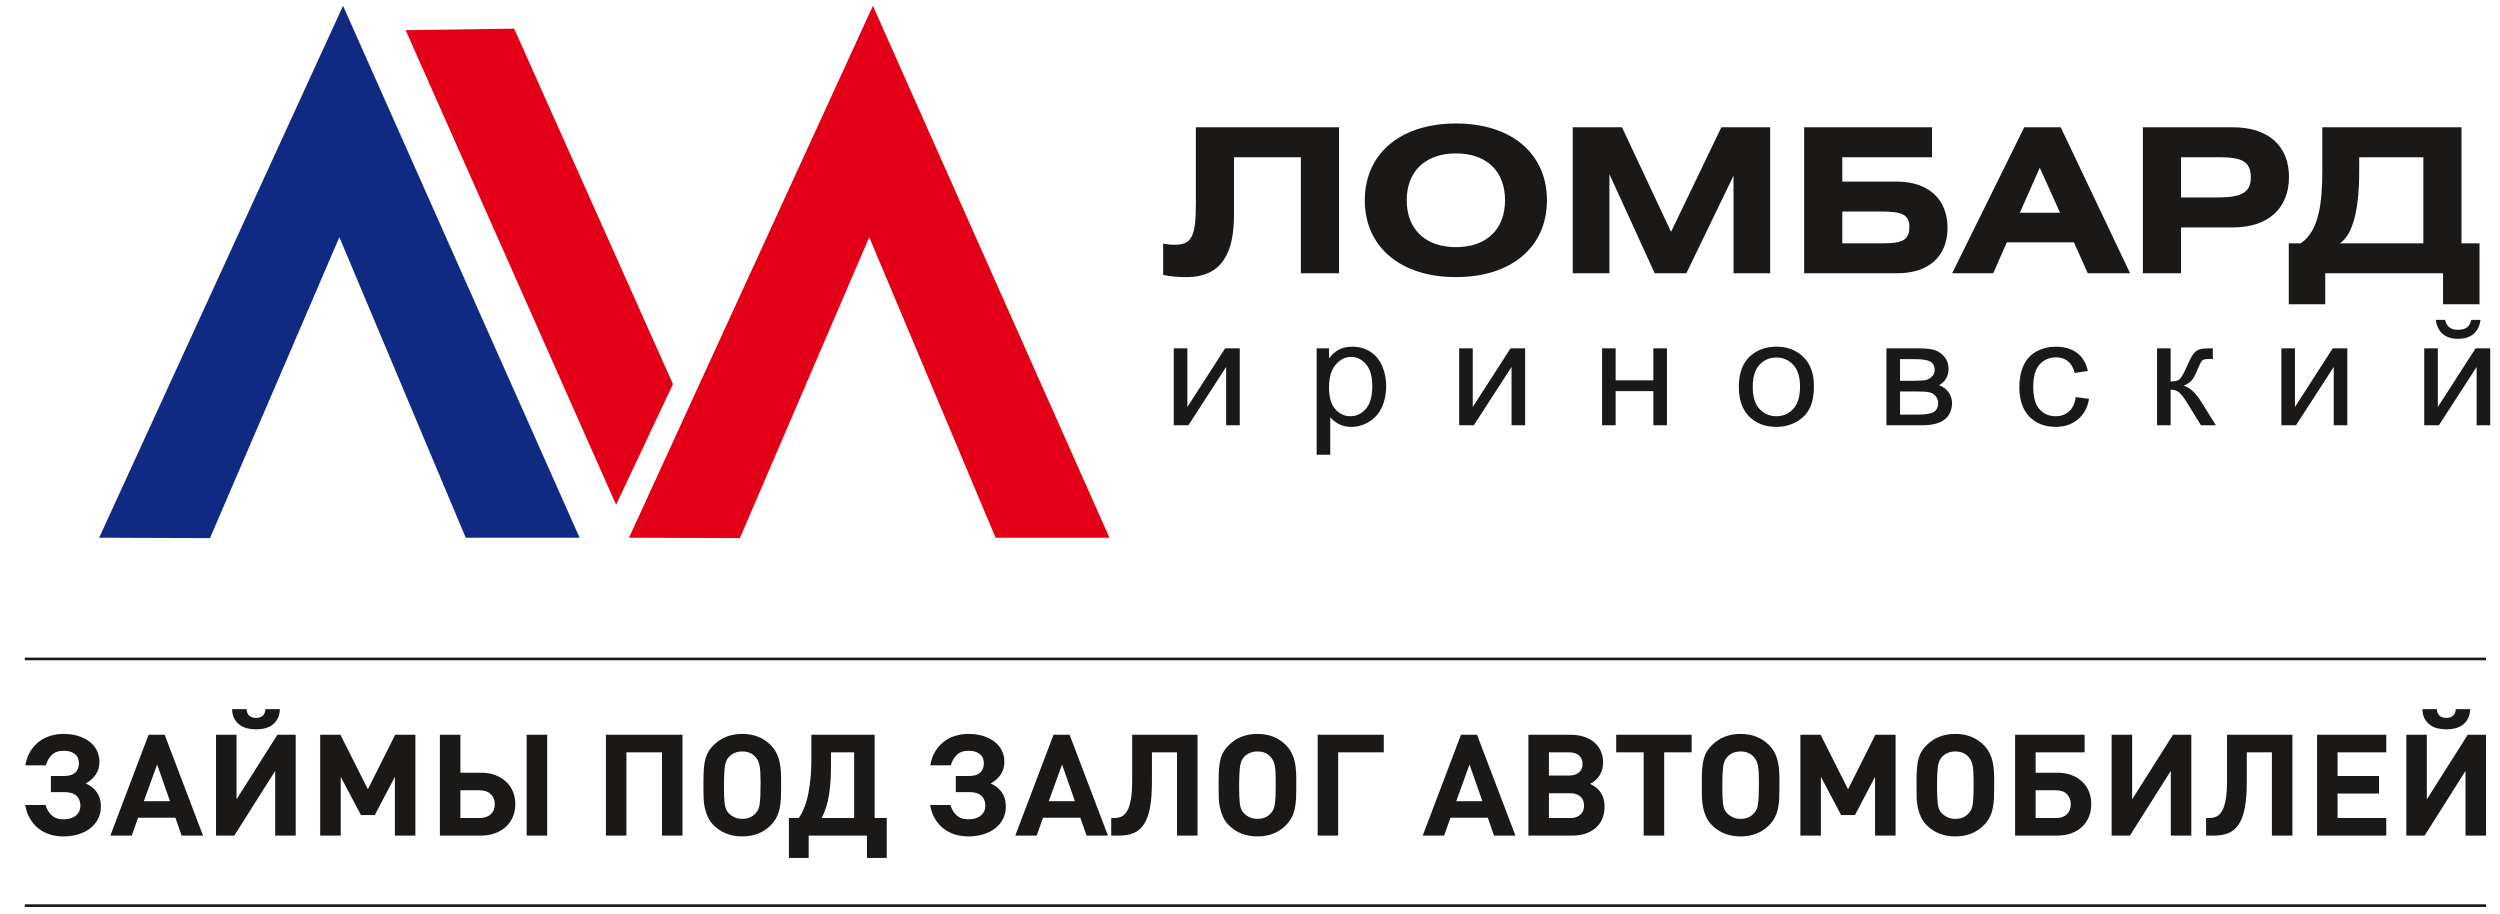
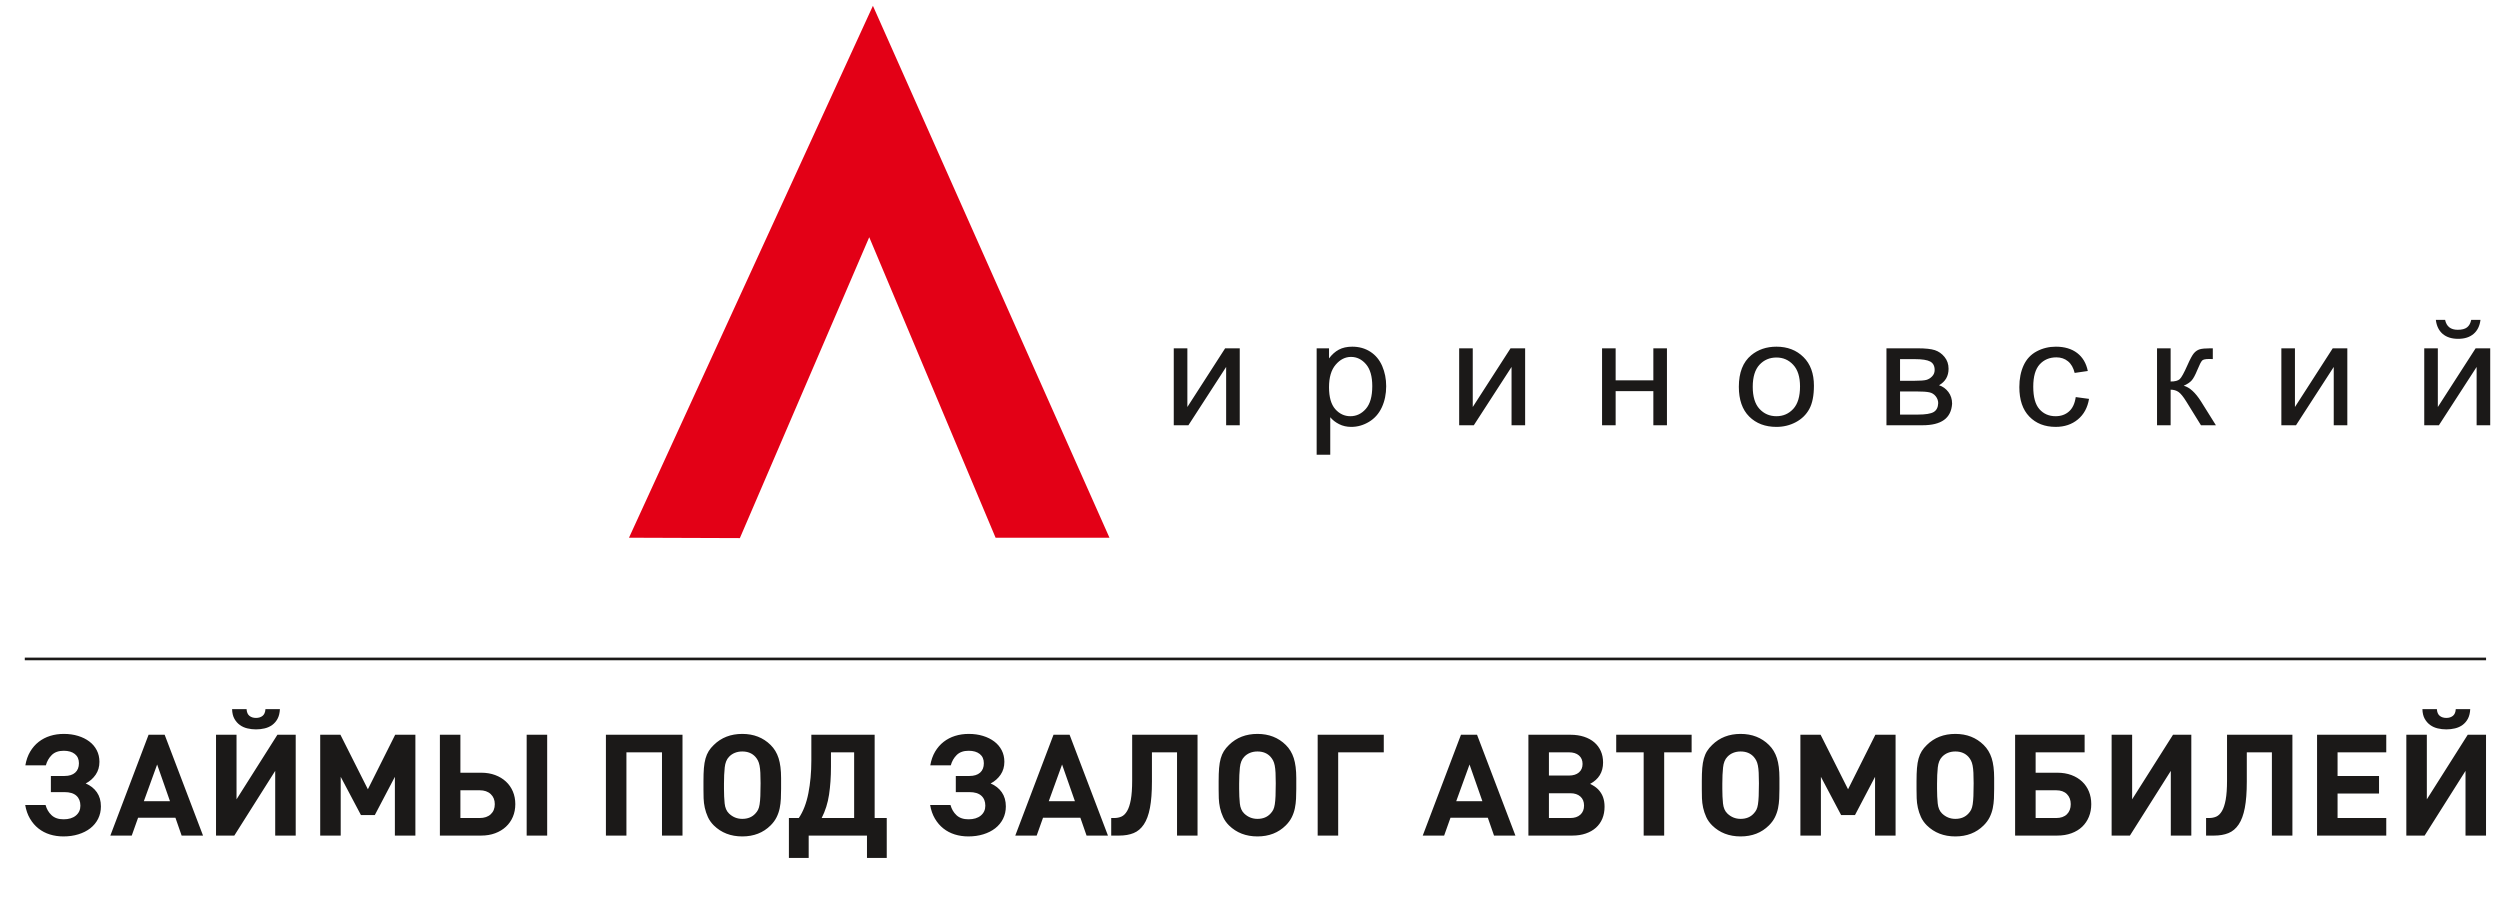
<svg xmlns="http://www.w3.org/2000/svg" width="186" height="68" viewBox="0 0 186 68" fill="none">
  <path fill-rule="evenodd" clip-rule="evenodd" d="M4.719 62.23C4.36 62.23 4.023 62.181 3.709 62.083C3.394 61.985 3.112 61.837 2.863 61.64C2.614 61.444 2.404 61.2 2.232 60.908C2.06 60.617 1.941 60.278 1.875 59.892H3.39C3.471 60.194 3.619 60.447 3.835 60.65C4.051 60.854 4.349 60.956 4.73 60.956C5.118 60.956 5.423 60.863 5.646 60.677C5.87 60.49 5.981 60.246 5.981 59.944C5.981 59.628 5.883 59.381 5.685 59.202C5.487 59.023 5.191 58.933 4.796 58.933H3.785V57.732H4.807C5.143 57.732 5.405 57.65 5.592 57.485C5.778 57.32 5.872 57.086 5.872 56.784C5.872 56.489 5.771 56.261 5.57 56.099C5.368 55.938 5.092 55.857 4.741 55.857C4.36 55.857 4.064 55.962 3.851 56.173C3.639 56.384 3.493 56.64 3.412 56.942H1.886C1.952 56.556 2.071 56.217 2.243 55.925C2.415 55.634 2.627 55.39 2.88 55.193C3.132 54.997 3.416 54.849 3.731 54.751C4.045 54.652 4.386 54.603 4.752 54.603C5.132 54.603 5.484 54.652 5.806 54.751C6.128 54.849 6.408 54.988 6.646 55.167C6.884 55.346 7.068 55.564 7.2 55.82C7.332 56.077 7.398 56.363 7.398 56.679C7.398 57.044 7.305 57.363 7.118 57.637C6.931 57.911 6.684 58.129 6.377 58.29C6.728 58.438 7.004 58.656 7.206 58.944C7.407 59.232 7.508 59.583 7.508 59.997C7.508 60.334 7.438 60.641 7.299 60.919C7.16 61.196 6.966 61.431 6.717 61.625C6.468 61.818 6.174 61.967 5.833 62.072C5.493 62.178 5.121 62.23 4.719 62.23ZM13.513 62.167L13.052 60.84H10.274L9.802 62.167H8.21L11.054 54.666H12.251L15.105 62.167H13.513ZM11.691 56.879L10.703 59.607H12.646L11.691 56.879ZM20.826 52.76C20.811 53.048 20.753 53.287 20.65 53.476C20.548 53.666 20.414 53.82 20.25 53.94C20.085 54.059 19.898 54.143 19.69 54.192C19.481 54.242 19.267 54.266 19.047 54.266C18.828 54.266 18.613 54.242 18.405 54.192C18.196 54.143 18.009 54.059 17.845 53.94C17.68 53.82 17.545 53.666 17.439 53.476C17.332 53.287 17.276 53.048 17.268 52.76H18.345C18.359 52.992 18.43 53.158 18.559 53.26C18.687 53.362 18.849 53.413 19.047 53.413C19.245 53.413 19.408 53.362 19.536 53.26C19.664 53.158 19.735 52.992 19.75 52.76H20.826ZM20.475 62.167V57.353L17.433 62.167H16.072V54.666H17.598V59.47L20.639 54.666H22.001V62.167H20.475ZM29.379 62.167V57.795L27.886 60.64H26.854L25.349 57.795V62.167H23.823V54.666H25.328L27.37 58.722L29.401 54.666H30.905V62.167H29.379ZM39.184 62.167V54.666H40.71V62.167H39.184ZM38.339 59.828C38.339 60.173 38.278 60.487 38.157 60.771C38.036 61.056 37.864 61.302 37.641 61.509C37.418 61.716 37.151 61.877 36.84 61.993C36.529 62.109 36.183 62.167 35.802 62.167H32.728V54.666H34.254V57.49H35.802C36.183 57.49 36.529 57.548 36.84 57.664C37.151 57.78 37.418 57.941 37.641 58.148C37.864 58.355 38.036 58.601 38.157 58.886C38.278 59.17 38.339 59.484 38.339 59.828ZM36.812 59.828C36.812 59.52 36.712 59.27 36.51 59.081C36.309 58.891 36.033 58.796 35.681 58.796H34.254V60.861H35.681C36.033 60.861 36.309 60.768 36.51 60.582C36.712 60.395 36.812 60.145 36.812 59.828ZM49.252 62.167V55.973H46.606V62.167H45.08V54.666H50.778V62.167H49.252ZM58.113 58.691C58.113 58.937 58.107 59.181 58.096 59.423C58.085 59.665 58.056 59.902 58.009 60.134C57.961 60.366 57.884 60.589 57.778 60.803C57.672 61.017 57.524 61.219 57.333 61.409C56.784 61.956 56.082 62.23 55.225 62.23C54.369 62.23 53.662 61.956 53.106 61.409C52.916 61.219 52.769 61.012 52.667 60.787C52.564 60.562 52.488 60.332 52.436 60.097C52.385 59.862 52.356 59.627 52.348 59.391C52.341 59.156 52.338 58.937 52.338 58.733V58.111C52.338 57.739 52.348 57.418 52.37 57.147C52.392 56.877 52.433 56.638 52.491 56.431C52.55 56.224 52.629 56.041 52.727 55.883C52.826 55.725 52.952 55.572 53.106 55.425C53.662 54.877 54.369 54.603 55.225 54.603C56.074 54.603 56.777 54.877 57.333 55.425C57.604 55.692 57.802 56.018 57.926 56.405C58.05 56.791 58.113 57.286 58.113 57.89V58.691ZM56.587 58.28C56.587 57.971 56.581 57.709 56.57 57.495C56.559 57.281 56.539 57.1 56.51 56.953C56.48 56.805 56.44 56.682 56.389 56.584C56.338 56.485 56.276 56.394 56.202 56.31C55.961 56.043 55.635 55.91 55.225 55.91C55.028 55.91 54.844 55.943 54.676 56.01C54.508 56.077 54.361 56.177 54.237 56.31C54.061 56.492 53.955 56.756 53.919 57.1C53.882 57.444 53.864 57.848 53.864 58.312V58.691C53.864 59.084 53.88 59.444 53.913 59.77C53.946 60.097 54.054 60.348 54.237 60.524C54.515 60.791 54.844 60.924 55.225 60.924C55.635 60.924 55.961 60.791 56.202 60.524C56.283 60.44 56.349 60.346 56.4 60.245C56.451 60.143 56.49 60.009 56.515 59.844C56.541 59.679 56.559 59.472 56.57 59.223C56.581 58.973 56.587 58.659 56.587 58.28ZM64.503 63.832V62.167H60.166V63.832H58.694V60.861H59.43C59.76 60.376 59.998 59.76 60.144 59.012C60.29 58.264 60.364 57.455 60.364 56.584V54.666H65.074V60.861H65.974V63.832H64.503ZM63.548 55.973H61.824V57.058C61.824 57.802 61.776 58.49 61.681 59.123C61.586 59.755 61.403 60.334 61.132 60.861H63.548V55.973ZM72.046 62.23C71.687 62.23 71.35 62.181 71.036 62.083C70.721 61.985 70.439 61.837 70.19 61.64C69.941 61.444 69.731 61.2 69.559 60.908C69.387 60.617 69.268 60.278 69.202 59.892H70.717C70.798 60.194 70.946 60.447 71.162 60.65C71.378 60.854 71.676 60.956 72.057 60.956C72.445 60.956 72.75 60.863 72.973 60.677C73.197 60.49 73.308 60.246 73.308 59.944C73.308 59.628 73.21 59.381 73.012 59.202C72.814 59.023 72.518 58.933 72.123 58.933H71.112V57.732H72.133C72.47 57.732 72.732 57.65 72.919 57.485C73.105 57.32 73.198 57.086 73.198 56.784C73.198 56.489 73.098 56.261 72.897 56.099C72.695 55.938 72.419 55.857 72.068 55.857C71.687 55.857 71.391 55.962 71.178 56.173C70.966 56.384 70.82 56.64 70.739 56.942H69.213C69.279 56.556 69.398 56.217 69.57 55.925C69.742 55.634 69.954 55.39 70.207 55.193C70.459 54.997 70.743 54.849 71.058 54.751C71.372 54.652 71.713 54.603 72.079 54.603C72.459 54.603 72.811 54.652 73.133 54.751C73.455 54.849 73.735 54.988 73.972 55.167C74.21 55.346 74.395 55.564 74.527 55.82C74.659 56.077 74.725 56.363 74.725 56.679C74.725 57.044 74.631 57.363 74.445 57.637C74.258 57.911 74.011 58.129 73.704 58.29C74.055 58.438 74.331 58.656 74.533 58.944C74.734 59.232 74.835 59.583 74.835 59.997C74.835 60.334 74.765 60.641 74.626 60.919C74.487 61.196 74.293 61.431 74.044 61.625C73.795 61.818 73.501 61.967 73.16 62.072C72.82 62.178 72.448 62.23 72.046 62.23ZM80.84 62.167L80.379 60.84H77.601L77.129 62.167H75.537L78.381 54.666H79.578L82.432 62.167H80.84ZM79.018 56.879L78.029 59.607H79.973L79.018 56.879ZM87.571 62.167V55.973H85.704V58.154C85.704 58.94 85.655 59.592 85.556 60.108C85.457 60.624 85.305 61.035 85.1 61.34C84.895 61.646 84.641 61.86 84.337 61.983C84.034 62.106 83.68 62.167 83.278 62.167H82.674V60.861H82.894C83.091 60.861 83.27 60.826 83.432 60.756C83.593 60.685 83.734 60.548 83.854 60.345C83.975 60.141 84.068 59.858 84.134 59.497C84.2 59.135 84.233 58.659 84.233 58.069V54.666H89.097V62.167H87.571ZM96.443 58.691C96.443 58.937 96.437 59.181 96.426 59.423C96.415 59.665 96.386 59.902 96.338 60.134C96.291 60.366 96.214 60.589 96.108 60.803C96.001 61.017 95.853 61.219 95.663 61.409C95.114 61.956 94.411 62.23 93.555 62.23C92.698 62.23 91.992 61.956 91.436 61.409C91.246 61.219 91.099 61.012 90.997 60.787C90.894 60.562 90.817 60.332 90.766 60.097C90.715 59.862 90.686 59.627 90.678 59.391C90.671 59.156 90.667 58.937 90.667 58.733V58.111C90.667 57.739 90.678 57.418 90.7 57.147C90.722 56.877 90.763 56.638 90.821 56.431C90.879 56.224 90.958 56.041 91.057 55.883C91.156 55.725 91.282 55.572 91.436 55.425C91.992 54.877 92.698 54.603 93.555 54.603C94.404 54.603 95.107 54.877 95.663 55.425C95.934 55.692 96.132 56.018 96.256 56.405C96.38 56.791 96.443 57.286 96.443 57.89V58.691ZM94.916 58.28C94.916 57.971 94.911 57.709 94.9 57.495C94.889 57.281 94.869 57.1 94.84 56.953C94.81 56.805 94.77 56.682 94.719 56.584C94.667 56.485 94.605 56.394 94.532 56.31C94.29 56.043 93.965 55.91 93.555 55.91C93.357 55.91 93.174 55.943 93.006 56.01C92.838 56.077 92.691 56.177 92.567 56.31C92.391 56.492 92.285 56.756 92.248 57.1C92.212 57.444 92.193 57.848 92.193 58.312V58.691C92.193 59.084 92.21 59.444 92.243 59.77C92.276 60.097 92.384 60.348 92.567 60.524C92.845 60.791 93.174 60.924 93.555 60.924C93.965 60.924 94.29 60.791 94.532 60.524C94.613 60.44 94.678 60.346 94.73 60.245C94.781 60.143 94.819 60.009 94.845 59.844C94.871 59.679 94.889 59.472 94.9 59.223C94.911 58.973 94.916 58.659 94.916 58.28ZM99.561 55.973V62.167H98.035V54.666H102.953V55.973H99.561ZM111.155 62.167L110.694 60.84H107.916L107.444 62.167H105.852L108.696 54.666H109.892L112.747 62.167H111.155ZM109.333 56.879L108.344 59.607H110.288L109.333 56.879ZM118.303 58.322C118.457 58.399 118.574 58.466 118.654 58.522C118.735 58.578 118.815 58.645 118.896 58.722C119.064 58.898 119.187 59.091 119.264 59.302C119.34 59.513 119.379 59.751 119.379 60.018C119.379 60.348 119.324 60.645 119.214 60.908C119.104 61.172 118.945 61.396 118.737 61.583C118.528 61.769 118.275 61.913 117.979 62.014C117.683 62.116 117.351 62.167 116.985 62.167H113.713V54.666H116.853C117.22 54.666 117.553 54.716 117.853 54.814C118.153 54.912 118.407 55.051 118.616 55.23C118.824 55.409 118.985 55.625 119.099 55.878C119.212 56.131 119.269 56.415 119.269 56.731C119.269 57.448 118.947 57.978 118.303 58.322ZM116.733 57.701C117.047 57.701 117.295 57.623 117.474 57.469C117.653 57.314 117.743 57.104 117.743 56.837C117.743 56.57 117.653 56.359 117.474 56.205C117.295 56.05 117.047 55.973 116.733 55.973H115.24V57.701H116.733ZM116.832 60.861C117.146 60.861 117.395 60.779 117.578 60.613C117.761 60.448 117.853 60.222 117.853 59.934C117.853 59.646 117.761 59.421 117.578 59.26C117.395 59.098 117.146 59.017 116.832 59.017H115.24V60.861H116.832ZM123.815 55.973V62.167H122.289V55.973H120.246V54.666H125.857V55.973H123.815ZM132.39 58.691C132.39 58.937 132.384 59.181 132.373 59.423C132.362 59.665 132.333 59.902 132.286 60.134C132.238 60.366 132.161 60.589 132.055 60.803C131.949 61.017 131.801 61.219 131.61 61.409C131.061 61.956 130.359 62.23 129.502 62.23C128.646 62.23 127.939 61.956 127.383 61.409C127.193 61.219 127.046 61.012 126.944 60.787C126.841 60.562 126.765 60.332 126.713 60.097C126.662 59.862 126.633 59.627 126.625 59.391C126.618 59.156 126.615 58.937 126.615 58.733V58.111C126.615 57.739 126.625 57.418 126.647 57.147C126.669 56.877 126.71 56.638 126.768 56.431C126.827 56.224 126.905 56.041 127.004 55.883C127.103 55.725 127.229 55.572 127.383 55.425C127.939 54.877 128.646 54.603 129.502 54.603C130.351 54.603 131.054 54.877 131.61 55.425C131.881 55.692 132.079 56.018 132.203 56.405C132.327 56.791 132.39 57.286 132.39 57.89V58.691ZM130.864 58.28C130.864 57.971 130.858 57.709 130.847 57.495C130.836 57.281 130.816 57.1 130.787 56.953C130.757 56.805 130.717 56.682 130.666 56.584C130.615 56.485 130.552 56.394 130.479 56.31C130.238 56.043 129.912 55.91 129.502 55.91C129.305 55.91 129.121 55.943 128.953 56.01C128.785 56.077 128.638 56.177 128.514 56.31C128.338 56.492 128.232 56.756 128.196 57.1C128.159 57.444 128.141 57.848 128.141 58.312V58.691C128.141 59.084 128.157 59.444 128.19 59.77C128.223 60.097 128.331 60.348 128.514 60.524C128.792 60.791 129.121 60.924 129.502 60.924C129.912 60.924 130.238 60.791 130.479 60.524C130.56 60.44 130.626 60.346 130.677 60.245C130.728 60.143 130.767 60.009 130.792 59.844C130.818 59.679 130.836 59.472 130.847 59.223C130.858 58.973 130.864 58.659 130.864 58.28ZM139.504 62.167V57.795L138.011 60.64H136.979L135.475 57.795V62.167H133.949V54.666H135.453L137.495 58.722L139.527 54.666H141.031V62.167H139.504ZM148.365 58.691C148.365 58.937 148.36 59.181 148.349 59.423C148.338 59.665 148.308 59.902 148.261 60.134C148.213 60.366 148.136 60.589 148.03 60.803C147.924 61.017 147.776 61.219 147.585 61.409C147.037 61.956 146.334 62.23 145.478 62.23C144.621 62.23 143.915 61.956 143.358 61.409C143.168 61.219 143.022 61.012 142.919 60.787C142.817 60.562 142.74 60.332 142.689 60.097C142.637 59.862 142.608 59.627 142.601 59.391C142.593 59.156 142.59 58.937 142.59 58.733V58.111C142.59 57.739 142.601 57.418 142.623 57.147C142.645 56.877 142.685 56.638 142.744 56.431C142.802 56.224 142.881 56.041 142.98 55.883C143.079 55.725 143.205 55.572 143.358 55.425C143.915 54.877 144.621 54.603 145.478 54.603C146.327 54.603 147.029 54.877 147.585 55.425C147.856 55.692 148.054 56.018 148.179 56.405C148.303 56.791 148.365 57.286 148.365 57.89V58.691ZM146.839 58.28C146.839 57.971 146.833 57.709 146.822 57.495C146.812 57.281 146.791 57.1 146.762 56.953C146.733 56.805 146.693 56.682 146.641 56.584C146.59 56.485 146.528 56.394 146.455 56.31C146.213 56.043 145.887 55.91 145.478 55.91C145.28 55.91 145.097 55.943 144.929 56.01C144.76 56.077 144.614 56.177 144.489 56.31C144.314 56.492 144.207 56.756 144.171 57.1C144.134 57.444 144.116 57.848 144.116 58.312V58.691C144.116 59.084 144.133 59.444 144.166 59.77C144.198 60.097 144.306 60.348 144.489 60.524C144.768 60.791 145.097 60.924 145.478 60.924C145.887 60.924 146.213 60.791 146.455 60.524C146.535 60.44 146.601 60.346 146.652 60.245C146.703 60.143 146.742 60.009 146.768 59.844C146.793 59.679 146.812 59.472 146.822 59.223C146.833 58.973 146.839 58.659 146.839 58.28ZM155.59 59.828C155.59 60.173 155.531 60.487 155.414 60.771C155.297 61.056 155.13 61.302 154.915 61.509C154.699 61.716 154.433 61.877 154.118 61.993C153.804 62.109 153.449 62.167 153.054 62.167H149.924V54.666H155.096V55.973H151.451V57.49H153.054C153.449 57.49 153.802 57.548 154.113 57.664C154.424 57.78 154.689 57.941 154.909 58.148C155.129 58.355 155.297 58.601 155.414 58.886C155.531 59.17 155.59 59.484 155.59 59.828ZM154.063 59.828C154.063 59.52 153.968 59.27 153.778 59.081C153.588 58.891 153.321 58.796 152.977 58.796H151.451V60.861H152.977C153.321 60.861 153.588 60.768 153.778 60.582C153.968 60.395 154.063 60.145 154.063 59.828ZM161.508 62.167V57.353L158.466 62.167H157.105V54.666H158.631V59.47L161.672 54.666H163.034V62.167H161.508ZM169.029 62.167V55.973H167.162V58.154C167.162 58.94 167.113 59.592 167.014 60.108C166.915 60.624 166.763 61.035 166.558 61.34C166.353 61.646 166.099 61.86 165.795 61.983C165.492 62.106 165.138 62.167 164.736 62.167H164.132V60.861H164.351C164.549 60.861 164.728 60.826 164.89 60.756C165.05 60.685 165.191 60.548 165.312 60.345C165.433 60.141 165.526 59.858 165.592 59.497C165.658 59.135 165.691 58.659 165.691 58.069V54.666H170.555V62.167H169.029ZM172.389 62.167V54.666H177.538V55.973H173.915V57.732H177V59.038H173.915V60.861H177.538V62.167H172.389ZM183.785 52.76C183.771 53.048 183.712 53.287 183.61 53.476C183.507 53.666 183.374 53.82 183.209 53.94C183.044 54.059 182.858 54.143 182.649 54.192C182.44 54.242 182.226 54.266 182.007 54.266C181.787 54.266 181.573 54.242 181.364 54.192C181.156 54.143 180.969 54.059 180.804 53.94C180.64 53.82 180.504 53.666 180.398 53.476C180.292 53.287 180.235 53.048 180.228 52.76H181.304C181.319 52.992 181.39 53.158 181.518 53.26C181.646 53.362 181.809 53.413 182.007 53.413C182.204 53.413 182.367 53.362 182.495 53.26C182.623 53.158 182.695 52.992 182.709 52.76H183.785ZM183.434 62.167V57.353L180.393 62.167H179.031V54.666H180.557V59.47L183.599 54.666H184.96V62.167H183.434Z" fill="#1B1918" />
-   <path fill-rule="evenodd" clip-rule="evenodd" d="M15.624 40.035L7.375 40.006L25.523 0.432L43.122 40.006H34.65L25.249 17.648L15.624 40.035Z" fill="#102A83" />
-   <path d="M1.844 67.379H184.963" stroke="#1B1918" stroke-width="0.198" />
  <path d="M1.844 49.025H184.963" stroke="#1B1918" stroke-width="0.198" />
  <path fill-rule="evenodd" clip-rule="evenodd" d="M55.046 40.035L46.797 40.006L64.945 0.432L82.544 40.006H74.072L64.671 17.648L55.046 40.035Z" fill="#E30016" />
-   <path fill-rule="evenodd" clip-rule="evenodd" d="M38.252 2.131L30.18 2.243L45.837 37.553L50.069 28.579L38.252 2.131Z" fill="#E30016" />
-   <path fill-rule="evenodd" clip-rule="evenodd" d="M88.972 9.47V15.14C88.972 17.639 88.66 18.208 87.381 18.208C87.007 18.208 86.711 18.163 86.539 18.118V20.452C87.038 20.572 87.631 20.617 88.27 20.617C90.937 20.617 91.81 18.792 91.81 15.978V11.699H96.785V20.333H99.623V9.47H88.972ZM108.325 9.186C104.161 9.186 101.541 11.46 101.541 14.901C101.541 18.343 104.161 20.617 108.325 20.617C112.489 20.617 115.093 18.343 115.093 14.901C115.093 11.46 112.489 9.186 108.325 9.186ZM108.325 11.415C110.587 11.415 111.974 12.717 111.974 14.901C111.974 17.071 110.587 18.388 108.325 18.388C106.064 18.388 104.66 17.071 104.66 14.901C104.66 12.732 106.064 11.415 108.325 11.415ZM117.012 9.47V20.333H119.741V12.956L123.11 20.333H125.464L128.973 13.076V20.333H131.702V9.47H128.069L124.326 17.25L120.677 9.47H117.012ZM134.229 9.47V20.333H141.122C143.539 20.333 144.896 19.046 144.896 16.951C144.896 14.841 143.508 13.51 141.107 13.51H137.067V11.699H143.742V9.47H134.229ZM137.067 15.739H139.968C141.387 15.739 142.058 15.904 142.058 16.876C142.058 17.879 141.496 18.103 140.108 18.103H137.067V15.739ZM145.239 20.333H148.296L149.309 18.029H154.3L155.329 20.333H158.479L153.318 9.47H150.604L145.239 20.333ZM150.277 15.829L151.758 12.477L153.27 15.829H150.277ZM159.431 20.333H162.269V16.921H166.137C168.788 16.921 170.301 15.47 170.301 13.165C170.301 10.876 168.788 9.47 166.137 9.47H159.431V20.333ZM162.269 11.699H165.061C166.745 11.699 167.462 11.968 167.462 13.21C167.462 14.407 166.636 14.692 164.874 14.692H162.269V11.699ZM172.78 9.47V12.657C172.78 15.021 172.562 17.161 171.174 18.103H170.285V22.637H172.999V20.333H181.763V22.637H184.476V18.103H183.135V9.47H172.78ZM180.297 11.699V18.103H174.09C175.042 17.46 175.525 15.649 175.525 12.732V11.699H180.297Z" fill="#1B1918" />
  <path fill-rule="evenodd" clip-rule="evenodd" d="M87.328 25.915H88.34V30.281L91.15 25.915H92.237V31.639H91.225V27.301L88.418 31.639H87.328V25.915ZM97.959 33.834V25.915H98.879V26.666C99.095 26.376 99.34 26.157 99.614 26.012C99.886 25.867 100.218 25.793 100.607 25.793C101.116 25.793 101.565 25.918 101.954 26.17C102.343 26.42 102.636 26.775 102.835 27.231C103.032 27.689 103.132 28.189 103.132 28.734C103.132 29.317 103.023 29.843 102.805 30.312C102.586 30.779 102.268 31.137 101.85 31.387C101.435 31.636 100.996 31.761 100.536 31.761C100.199 31.761 99.896 31.692 99.63 31.556C99.361 31.421 99.143 31.25 98.971 31.042V33.834H97.959ZM98.879 28.812C98.879 29.545 99.034 30.088 99.342 30.439C99.653 30.79 100.028 30.966 100.469 30.966C100.917 30.966 101.3 30.784 101.619 30.42C101.938 30.056 102.097 29.494 102.097 28.731C102.097 28.003 101.942 27.459 101.63 27.097C101.317 26.734 100.946 26.554 100.513 26.554C100.084 26.554 99.704 26.747 99.375 27.132C99.043 27.518 98.879 28.076 98.879 28.812ZM108.562 25.915H109.573V30.281L112.384 25.915H113.47V31.639H112.459V27.301L109.652 31.639H108.562V25.915ZM119.193 25.915H120.204V28.297H123.009V25.915H124.021V31.639H123.009V29.102H120.204V31.639H119.193V25.915ZM129.37 28.777C129.37 27.72 129.676 26.937 130.291 26.428C130.802 26.005 131.429 25.793 132.167 25.793C132.985 25.793 133.655 26.05 134.177 26.566C134.696 27.078 134.956 27.79 134.956 28.696C134.956 29.431 134.841 30.009 134.612 30.43C134.382 30.85 134.047 31.178 133.606 31.411C133.167 31.645 132.686 31.761 132.167 31.761C131.331 31.761 130.657 31.505 130.142 30.992C129.626 30.479 129.37 29.74 129.37 28.777ZM130.404 28.779C130.404 29.51 130.571 30.058 130.904 30.42C131.239 30.784 131.659 30.966 132.167 30.966C132.669 30.966 133.086 30.784 133.422 30.418C133.755 30.053 133.922 29.496 133.922 28.747C133.922 28.041 133.753 27.506 133.418 27.145C133.083 26.78 132.665 26.599 132.167 26.599C131.659 26.599 131.239 26.779 130.904 27.14C130.571 27.503 130.404 28.049 130.404 28.779ZM140.352 25.915H142.679C143.25 25.915 143.675 25.96 143.955 26.052C144.233 26.145 144.473 26.311 144.672 26.556C144.873 26.802 144.973 27.095 144.973 27.436C144.973 27.71 144.913 27.95 144.797 28.152C144.678 28.356 144.502 28.527 144.264 28.663C144.544 28.753 144.776 28.92 144.961 29.166C145.145 29.411 145.237 29.703 145.237 30.04C145.201 30.582 144.998 30.985 144.632 31.246C144.266 31.509 143.733 31.639 143.035 31.639H140.352V25.915ZM141.363 28.33H142.436C142.863 28.33 143.158 28.308 143.317 28.266C143.478 28.221 143.622 28.135 143.748 28.003C143.875 27.872 143.938 27.714 143.938 27.53C143.938 27.227 143.827 27.017 143.607 26.898C143.384 26.779 143.005 26.72 142.468 26.72H141.363V28.33ZM141.363 30.845H142.691C143.262 30.845 143.654 30.78 143.867 30.654C144.08 30.525 144.191 30.306 144.202 29.992C144.202 29.81 144.141 29.639 144.018 29.483C143.894 29.326 143.733 29.227 143.536 29.187C143.338 29.145 143.02 29.124 142.584 29.124H141.363V30.845ZM154.435 29.543L155.424 29.676C155.315 30.328 155.039 30.837 154.592 31.207C154.146 31.576 153.596 31.76 152.946 31.76C152.132 31.76 151.477 31.505 150.983 30.994C150.486 30.483 150.239 29.751 150.239 28.799C150.239 28.181 150.346 27.642 150.559 27.179C150.772 26.718 151.096 26.371 151.532 26.14C151.967 25.909 152.441 25.793 152.954 25.793C153.6 25.793 154.13 25.95 154.541 26.264C154.952 26.578 155.217 27.025 155.332 27.602L154.354 27.745C154.261 27.361 154.096 27.073 153.856 26.878C153.619 26.684 153.331 26.587 152.994 26.587C152.485 26.587 152.071 26.762 151.751 27.111C151.433 27.462 151.274 28.014 151.274 28.771C151.274 29.54 151.427 30.097 151.734 30.444C152.042 30.792 152.443 30.966 152.935 30.966C153.333 30.966 153.665 30.85 153.929 30.617C154.196 30.386 154.364 30.027 154.435 29.543ZM160.483 25.915H161.495V28.385C161.817 28.385 162.043 28.326 162.173 28.207C162.301 28.089 162.491 27.745 162.744 27.174C162.943 26.722 163.104 26.424 163.227 26.28C163.351 26.137 163.493 26.04 163.654 25.99C163.817 25.94 164.075 25.915 164.43 25.915H164.633V26.714L164.352 26.709C164.085 26.709 163.915 26.747 163.84 26.823C163.761 26.902 163.641 27.137 163.48 27.529C163.326 27.904 163.187 28.163 163.058 28.306C162.932 28.45 162.734 28.58 162.468 28.699C162.903 28.812 163.332 29.2 163.754 29.865L164.863 31.639H163.752L162.658 29.87C162.437 29.512 162.246 29.277 162.083 29.163C161.918 29.049 161.723 28.992 161.495 28.992V31.639H160.483V25.915ZM169.733 25.915H170.744V30.281L173.555 25.915H174.641V31.639H173.63V27.301L170.823 31.639H169.733V25.915ZM180.364 25.915H181.375V30.281L184.186 25.915H185.272V31.639H184.261V27.301L181.454 31.639H180.364V25.915ZM183.859 23.797H184.548C184.492 24.251 184.32 24.6 184.033 24.843C183.746 25.087 183.364 25.209 182.887 25.209C182.408 25.209 182.025 25.087 181.74 24.847C181.454 24.604 181.282 24.255 181.226 23.797H181.915C181.967 24.045 182.073 24.231 182.228 24.352C182.383 24.475 182.594 24.536 182.856 24.536C183.161 24.536 183.391 24.477 183.546 24.358C183.701 24.24 183.807 24.052 183.859 23.797Z" fill="#1B1918" />
</svg>